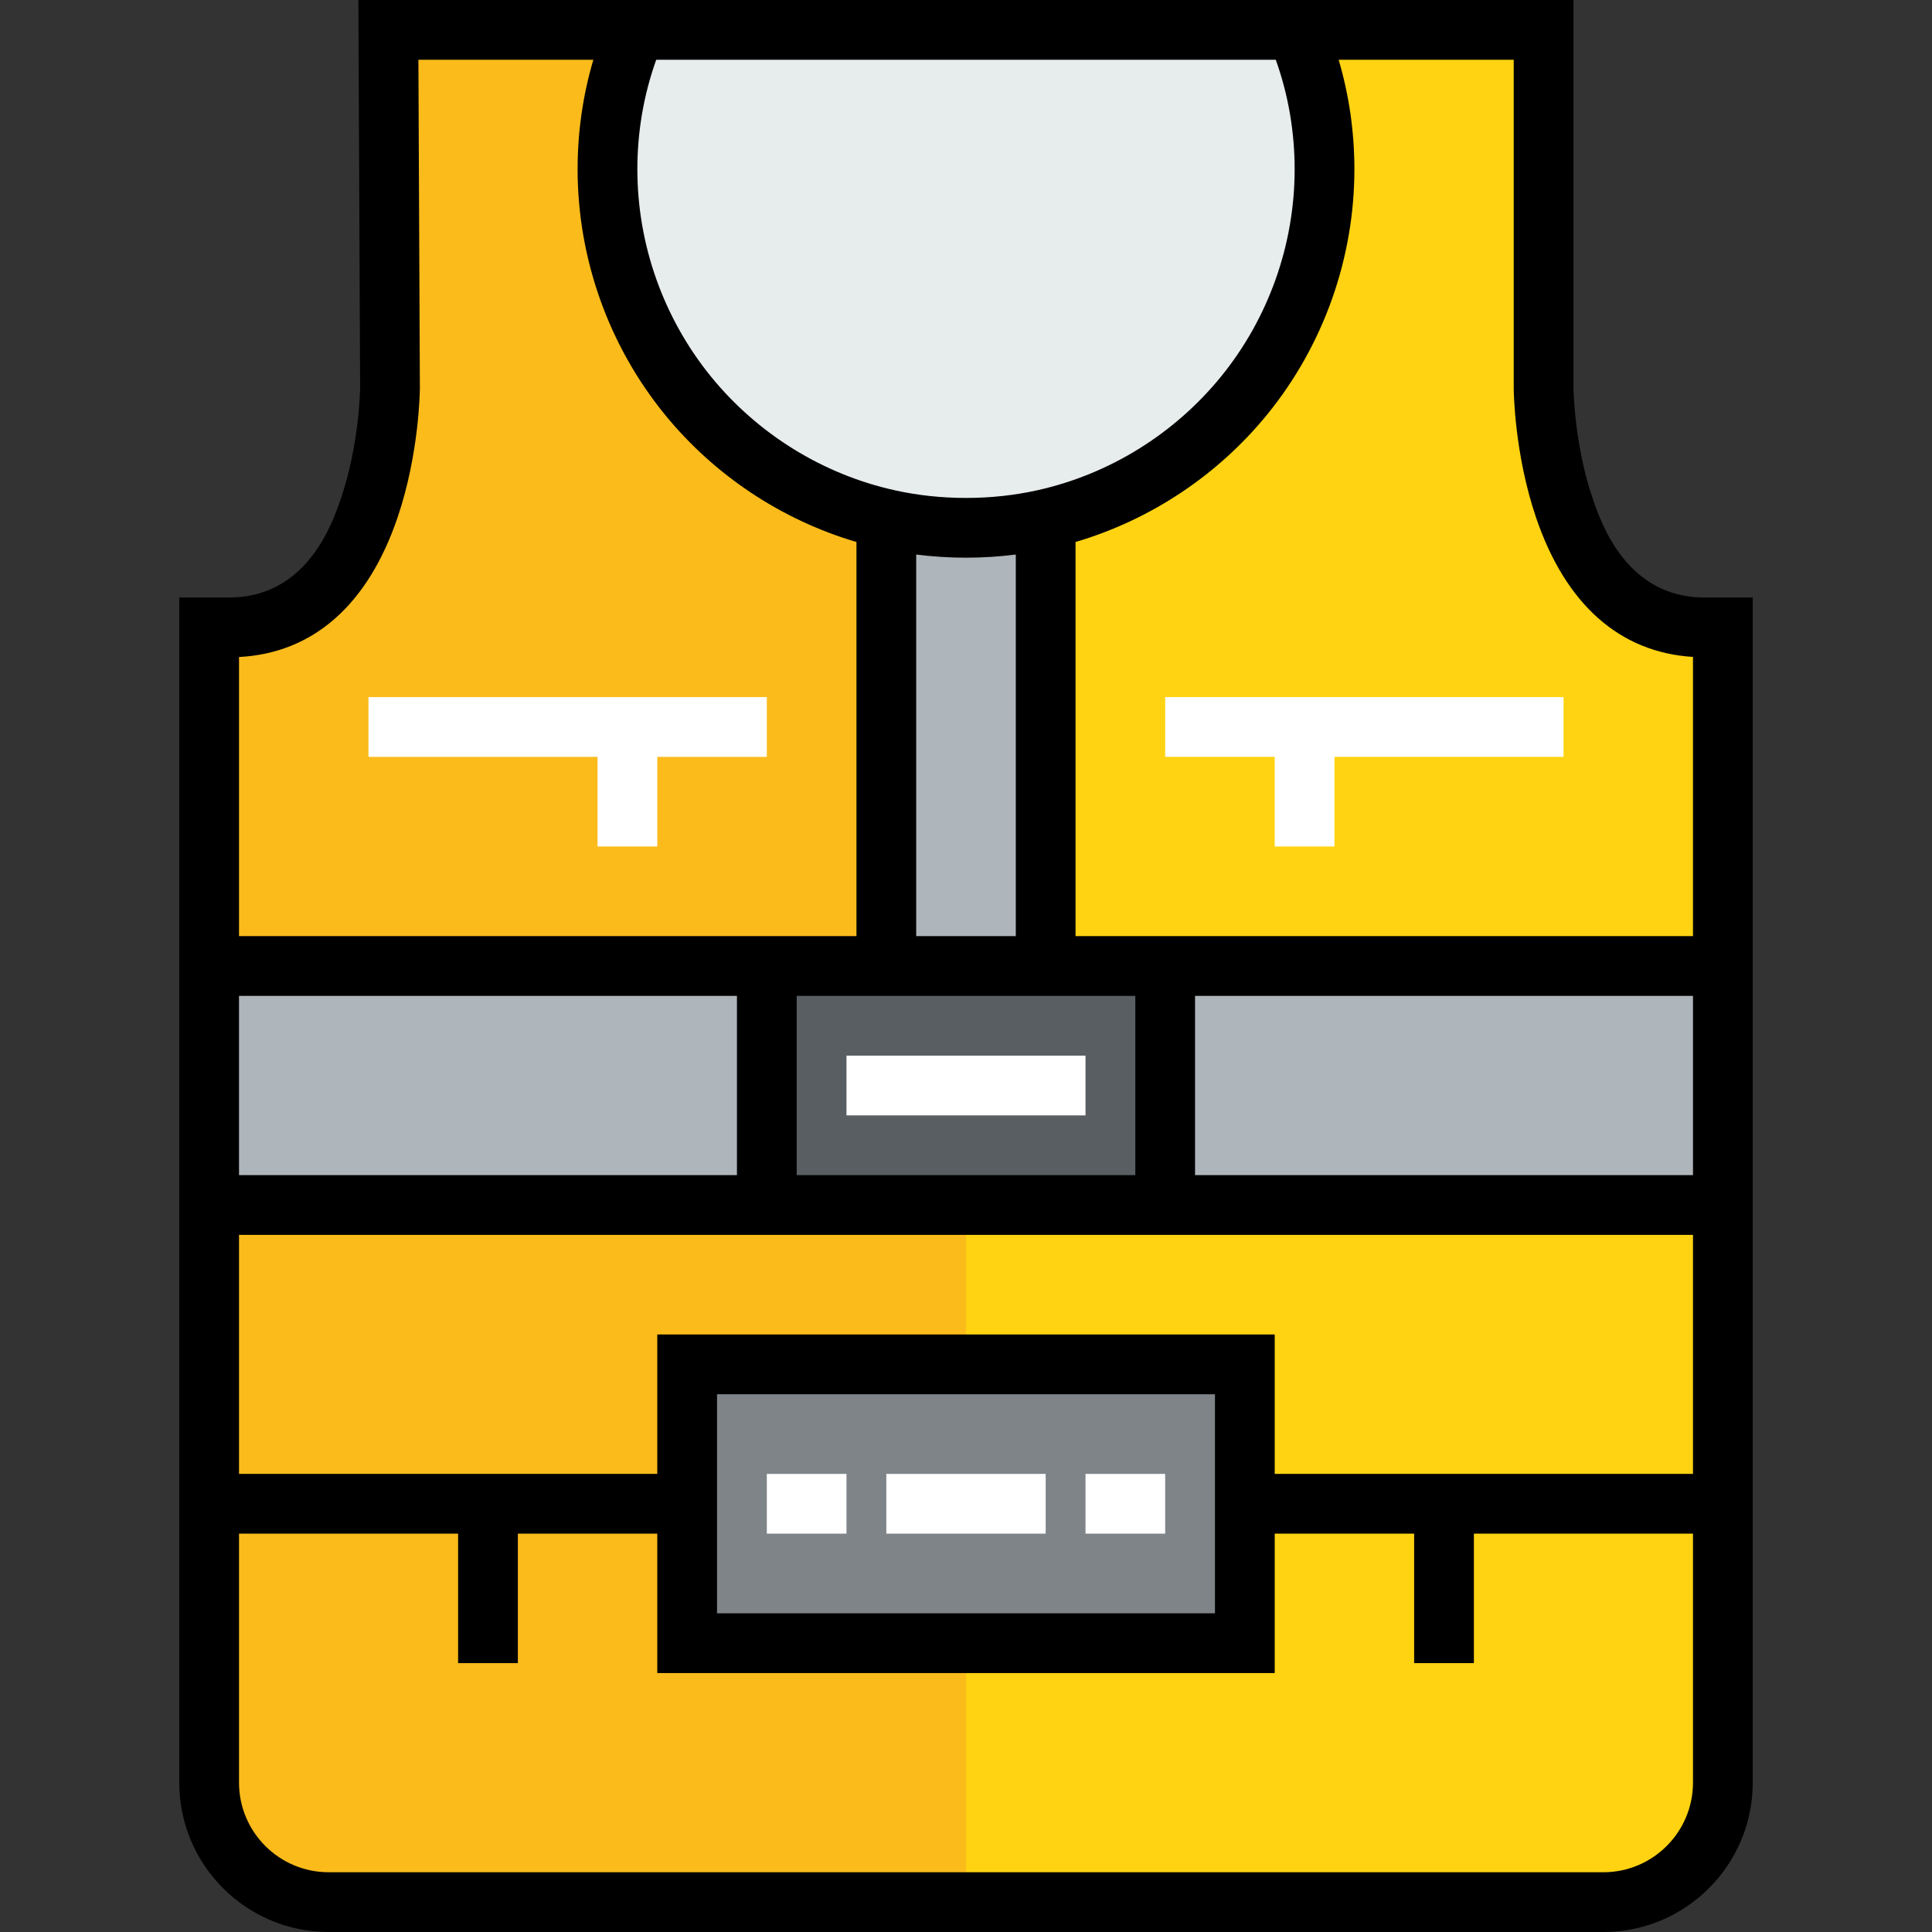
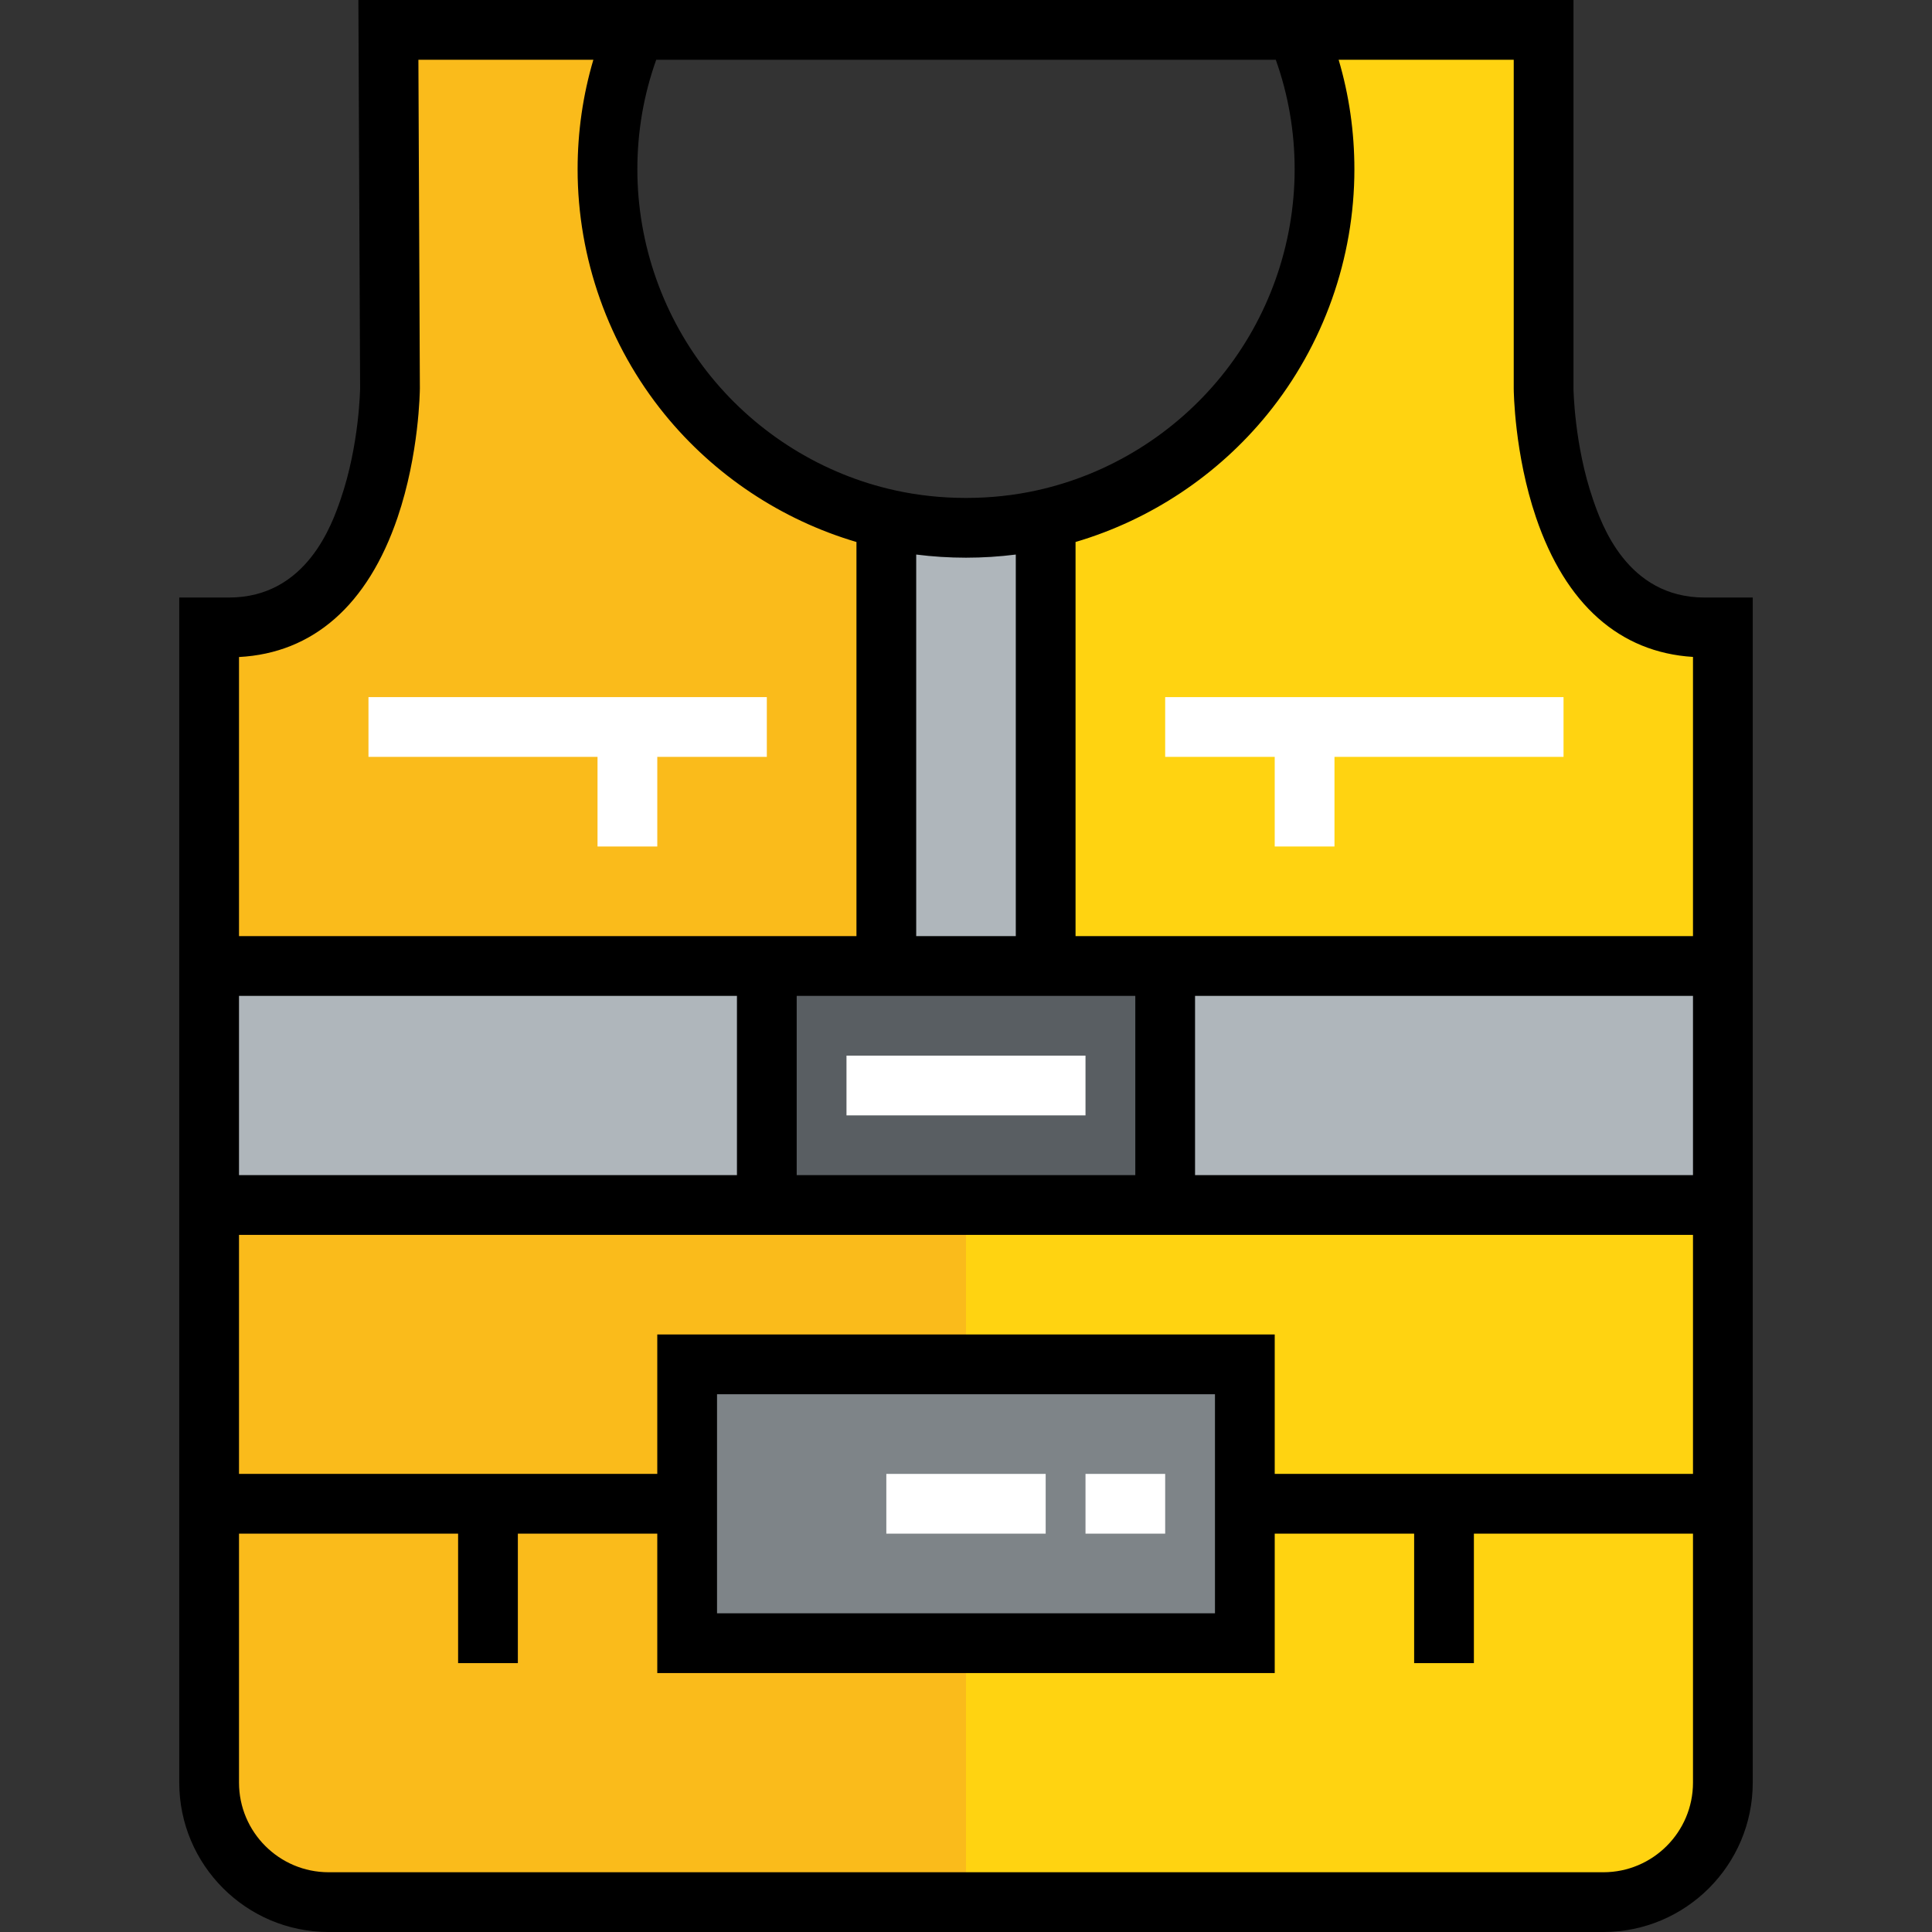
<svg xmlns="http://www.w3.org/2000/svg" version="1.1" id="Layer_1" x="0px" y="0px" viewBox="0 0 512 512" style="enable-background:new 0 0 512 512;" xml:space="preserve">
  <rect x="0" y="0" width="512" height="512" fill="#333333" stroke="none" />
-   <path style="fill:#E7ECED;" d="M343.515,7.918c4.856,11.401,7.495,23.858,7.495,36.948c0,45.394-31.881,83.398-74.425,92.793  c-6.651,1.478-13.513,2.217-20.586,2.217c-7.073,0-13.935-0.739-20.586-2.217c-42.544-9.395-74.425-47.4-74.425-92.793  c0-13.09,2.639-25.547,7.495-36.948C168.485,7.918,343.515,7.918,343.515,7.918z" />
  <path style="fill:#AFB6BB;" d="M277.113,139.876V256h-42.227V139.876l0.528-2.217c6.651,1.478,13.513,2.217,20.586,2.217  c7.073,0,13.935-0.739,20.586-2.217L277.113,139.876z" />
  <polygon style="fill:#595E62;" points="308.784,256 308.784,319.34 203.217,319.34 203.217,256 234.887,256 277.113,256 " />
  <polygon style="fill:#7E8488;" points="329.897,398.515 329.897,435.464 182.103,435.464 182.103,398.515 182.103,361.567   329.897,361.567 " />
  <g>
    <rect x="308.784" y="256" style="fill:#AFB6BB;" width="147.794" height="63.34" />
    <rect x="55.423" y="256" style="fill:#AFB6BB;" width="147.794" height="63.34" />
  </g>
  <g>
    <path style="fill:#FFD311;" d="M345.732,7.918h63.34v95.01c0,0,0.422,63.34,42.649,63.34h4.856V256H308.784h-31.67V139.876   l-0.528-2.217c42.543-9.395,74.425-47.4,74.425-92.793c0-13.09-2.639-25.547-7.495-36.948   C343.515,7.918,345.732,7.918,345.732,7.918z" />
    <path style="fill:#FFD311;" d="M382.68,398.515h73.897v73.897c0,17.524-14.146,31.67-31.67,31.67H256H87.093   c-17.524,0-31.67-14.146-31.67-31.67v-73.897h73.897h52.784v36.948h147.794v-36.948H382.68z" />
    <polygon style="fill:#FFD311;" points="456.577,398.515 329.897,398.515 329.897,361.567 182.103,361.567 182.103,398.515    55.423,398.515 55.423,319.34 203.217,319.34 308.784,319.34 456.577,319.34  " />
  </g>
  <g>
    <path style="fill:#FABB1B;" d="M234.887,139.876V256h-31.67H55.423v-89.732h5.278c42.227,0,42.649-63.34,42.649-63.34l-0.422-95.01   h63.34h2.217c-4.856,11.401-7.495,23.858-7.495,36.948c0,45.394,31.881,83.398,74.425,92.793L234.887,139.876z" />
-     <path style="fill:#FABB1B;" d="M182.103,435.464v-36.948H55.423v73.897c0,17.524,14.146,31.67,31.67,31.67H256v-68.619H182.103z" />
+     <path style="fill:#FABB1B;" d="M182.103,435.464v-36.948H55.423v73.897c0,17.524,14.146,31.67,31.67,31.67H256v-68.619z" />
    <polygon style="fill:#FABB1B;" points="182.103,398.515 182.103,361.567 256,361.567 256,319.34 203.217,319.34 55.423,319.34    55.423,398.515  " />
  </g>
  <g>
    <rect x="224.33" y="279.753" style="fill:#FFFFFF;" width="63.34" height="15.835" />
    <rect x="234.887" y="390.598" style="fill:#FFFFFF;" width="42.227" height="15.835" />
    <rect x="287.67" y="390.598" style="fill:#FFFFFF;" width="21.113" height="15.835" />
-     <rect x="203.217" y="390.598" style="fill:#FFFFFF;" width="21.113" height="15.835" />
  </g>
  <path d="M451.721,158.351c-20.596,0-27.342-19.567-29.559-25.996c-4.981-14.446-5.172-29.339-5.173-29.427V0h-71.258H166.268H94.975  l0.457,102.866c-0.001,0.149-0.192,15.043-5.173,29.489c-2.217,6.429-8.963,25.996-29.559,25.996H47.505v314.062  c0,21.829,17.758,39.588,39.588,39.588h337.814c21.829,0,39.588-17.758,39.588-39.588V158.351H451.721z M407.065,137.146  c7.832,23.036,22.176,35.748,41.594,36.946v73.99H285.031V143.633c19.832-5.842,37.704-17.686,50.865-33.878  c14.852-18.275,23.032-41.319,23.032-64.89c0-9.947-1.406-19.668-4.174-29.031h46.401v87.146  C401.159,103.679,401.334,120.291,407.065,137.146z M337.814,390.598V353.65H174.186v36.948H63.34v-63.34h385.32v63.34H337.814z   M321.979,369.485v58.062H190.021v-58.062H321.979z M195.299,311.423H63.34v-47.505h131.959V311.423z M173.905,15.835h164.19  c3.307,9.272,4.998,19.011,4.998,29.031c0,19.945-6.92,39.442-19.486,54.902c-12.391,15.245-29.697,25.956-48.739,30.162  c-6.057,1.347-12.405,2.029-18.868,2.029c-6.463,0-12.811-0.682-18.879-2.031c-19.033-4.203-36.338-14.913-48.73-30.159  c-12.565-15.46-19.484-34.957-19.484-54.902C168.907,34.846,170.597,25.107,173.905,15.835z M242.804,146.961  c4.334,0.549,8.744,0.833,13.196,0.833s8.863-0.285,13.196-0.833v101.122h-26.392V146.961z M300.866,263.918v47.505h-89.732v-47.505  H300.866z M316.701,311.423v-47.505H448.66v47.505H316.701z M105.357,137.146c5.73-16.855,5.906-33.467,5.911-34.253l-0.387-87.058  h46.366c-2.768,9.363-4.174,19.084-4.174,29.031c0,23.571,8.179,46.615,23.032,64.89c13.162,16.194,31.038,28.039,50.865,33.879  v104.448H63.34v-73.966C82.974,173.078,97.468,160.35,105.357,137.146z M424.907,496.165H87.093  c-13.098,0-23.753-10.655-23.753-23.753v-65.979h58.062v34.309h15.835v-34.309h36.948v36.948h163.629v-36.948h36.948v34.309h15.835  v-34.309h58.062v65.979C448.66,485.51,438.005,496.165,424.907,496.165z" />
  <g>
    <polygon style="fill:#FFFFFF;" points="203.217,184.742 97.649,184.742 97.649,200.577 158.351,200.577 158.351,224.33    174.186,224.33 174.186,200.577 203.217,200.577  " />
    <polygon style="fill:#FFFFFF;" points="414.351,184.742 308.784,184.742 308.784,200.577 337.814,200.577 337.814,224.33    353.65,224.33 353.65,200.577 414.351,200.577  " />
  </g>
  <g>
</g>
  <g>
</g>
  <g>
</g>
  <g>
</g>
  <g>
</g>
  <g>
</g>
  <g>
</g>
  <g>
</g>
  <g>
</g>
  <g>
</g>
  <g>
</g>
  <g>
</g>
  <g>
</g>
  <g>
</g>
  <g>
</g>
</svg>